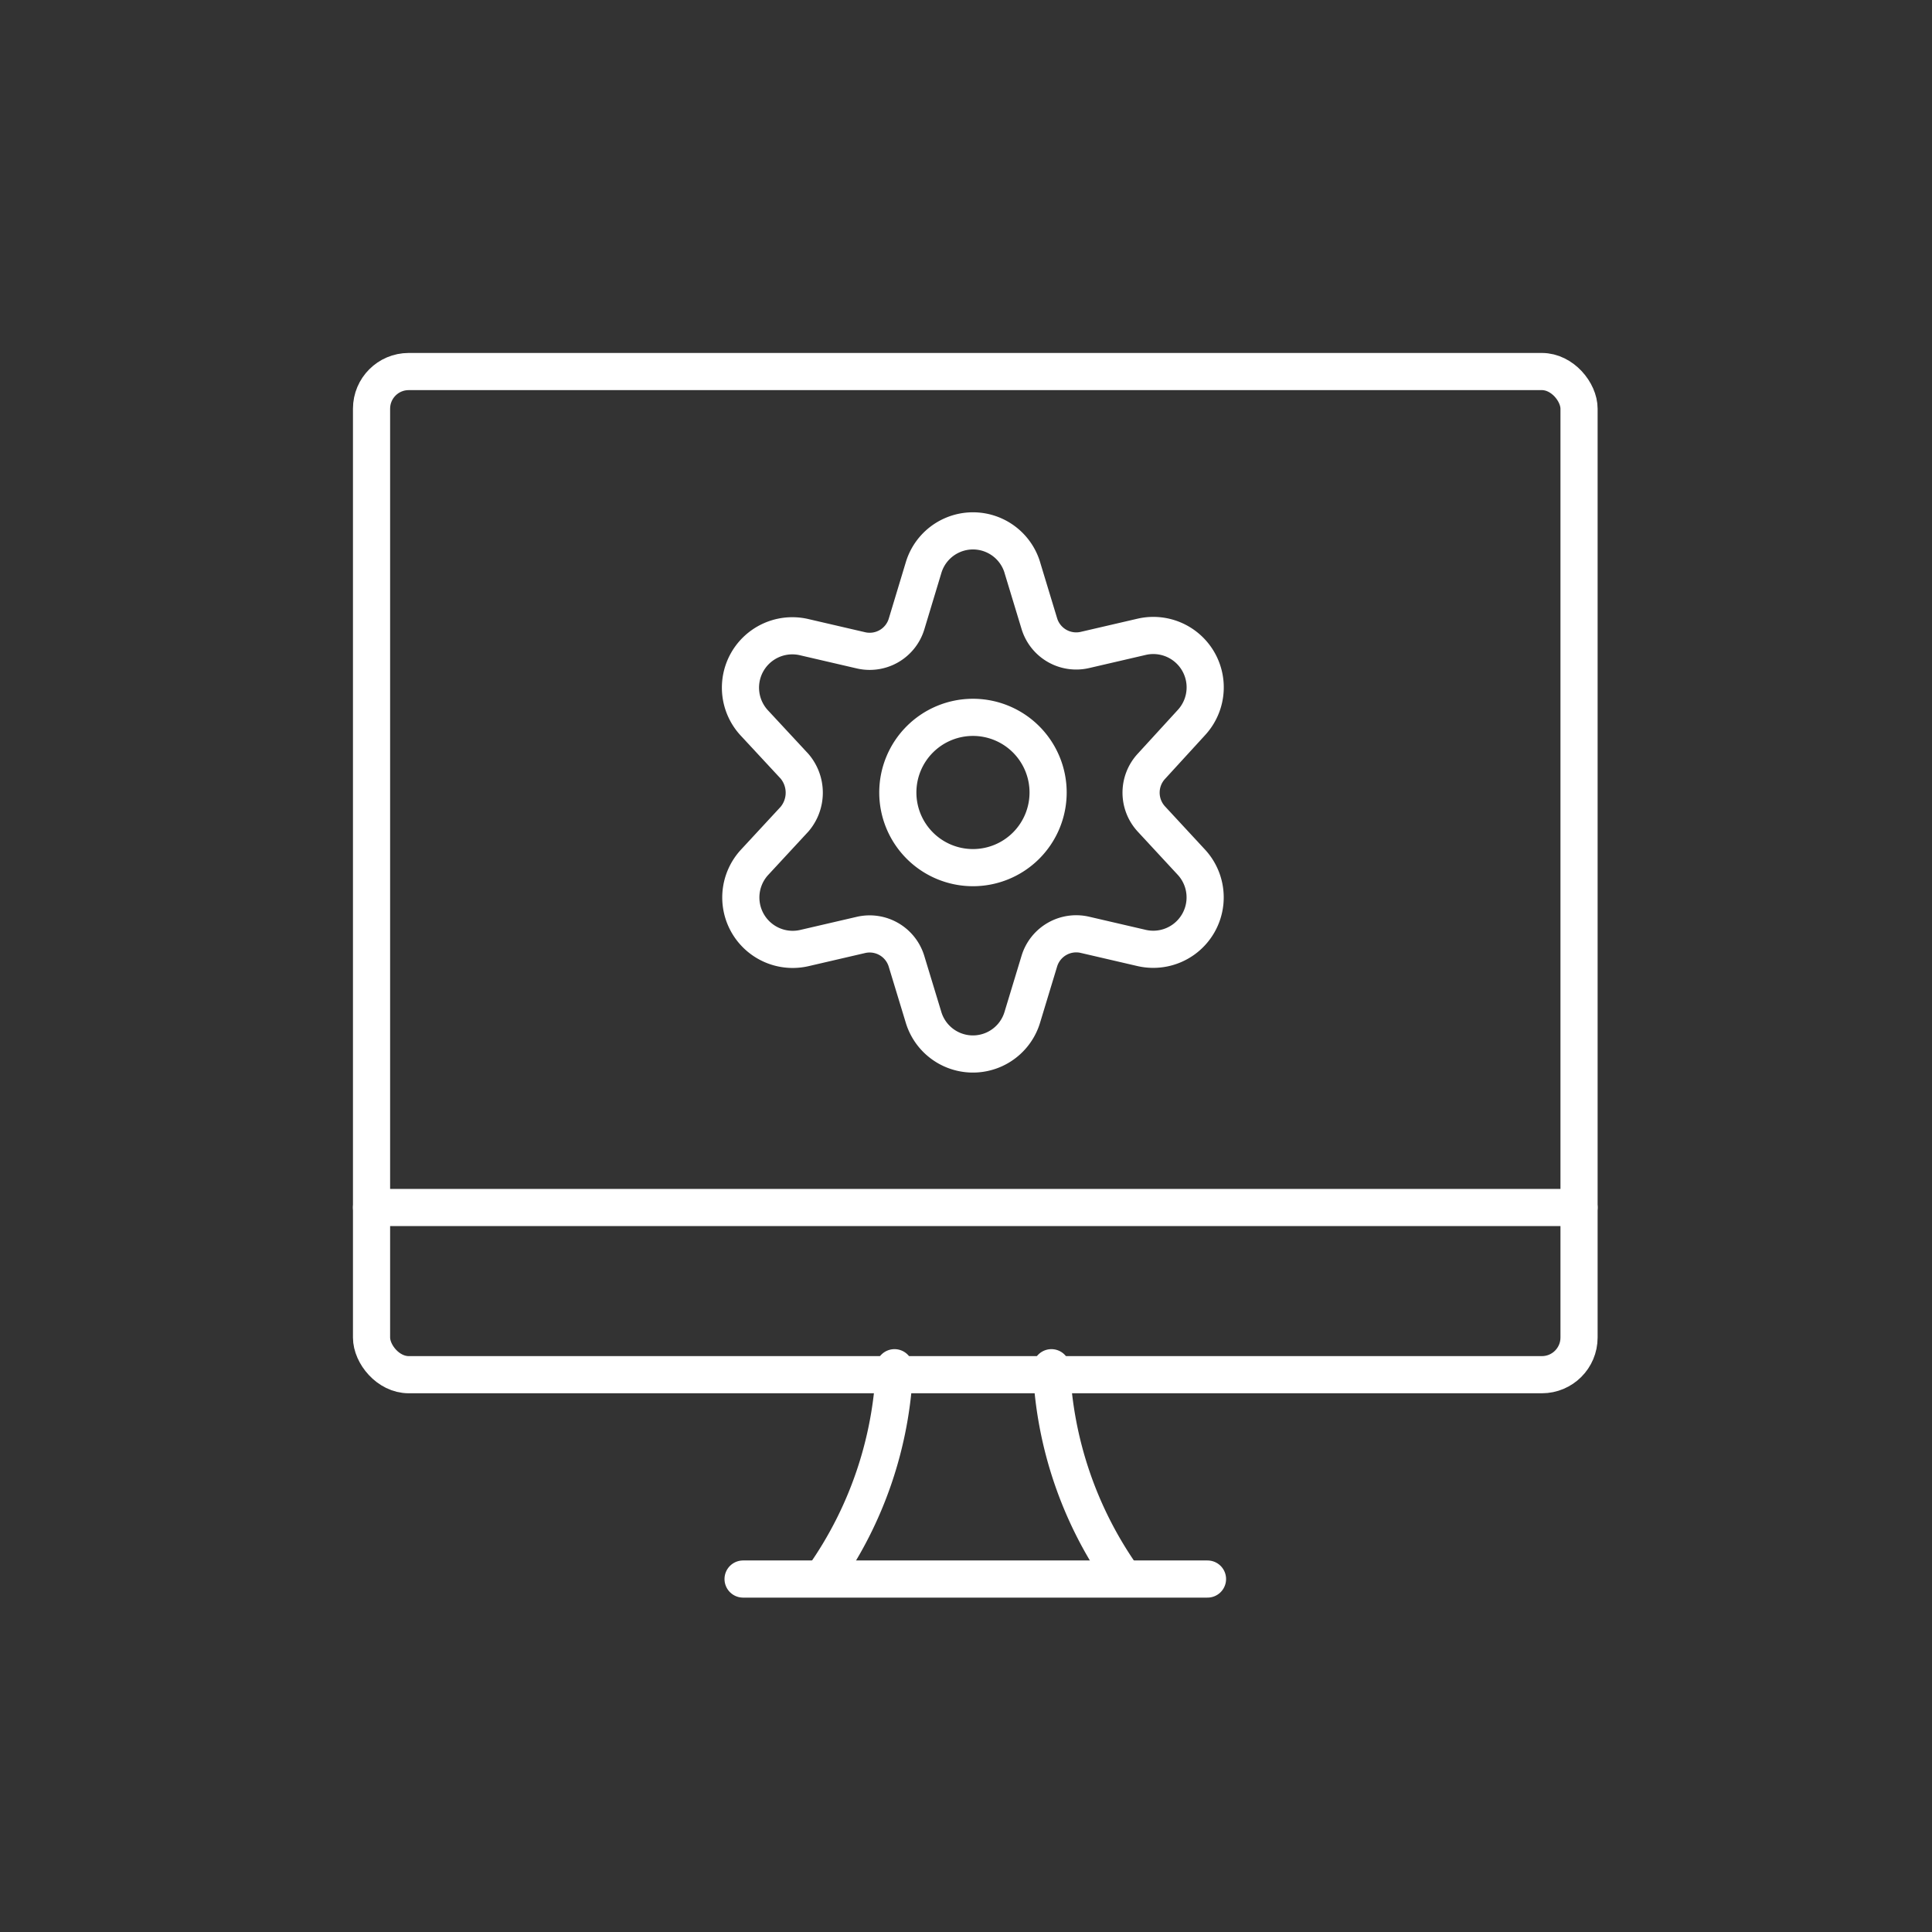
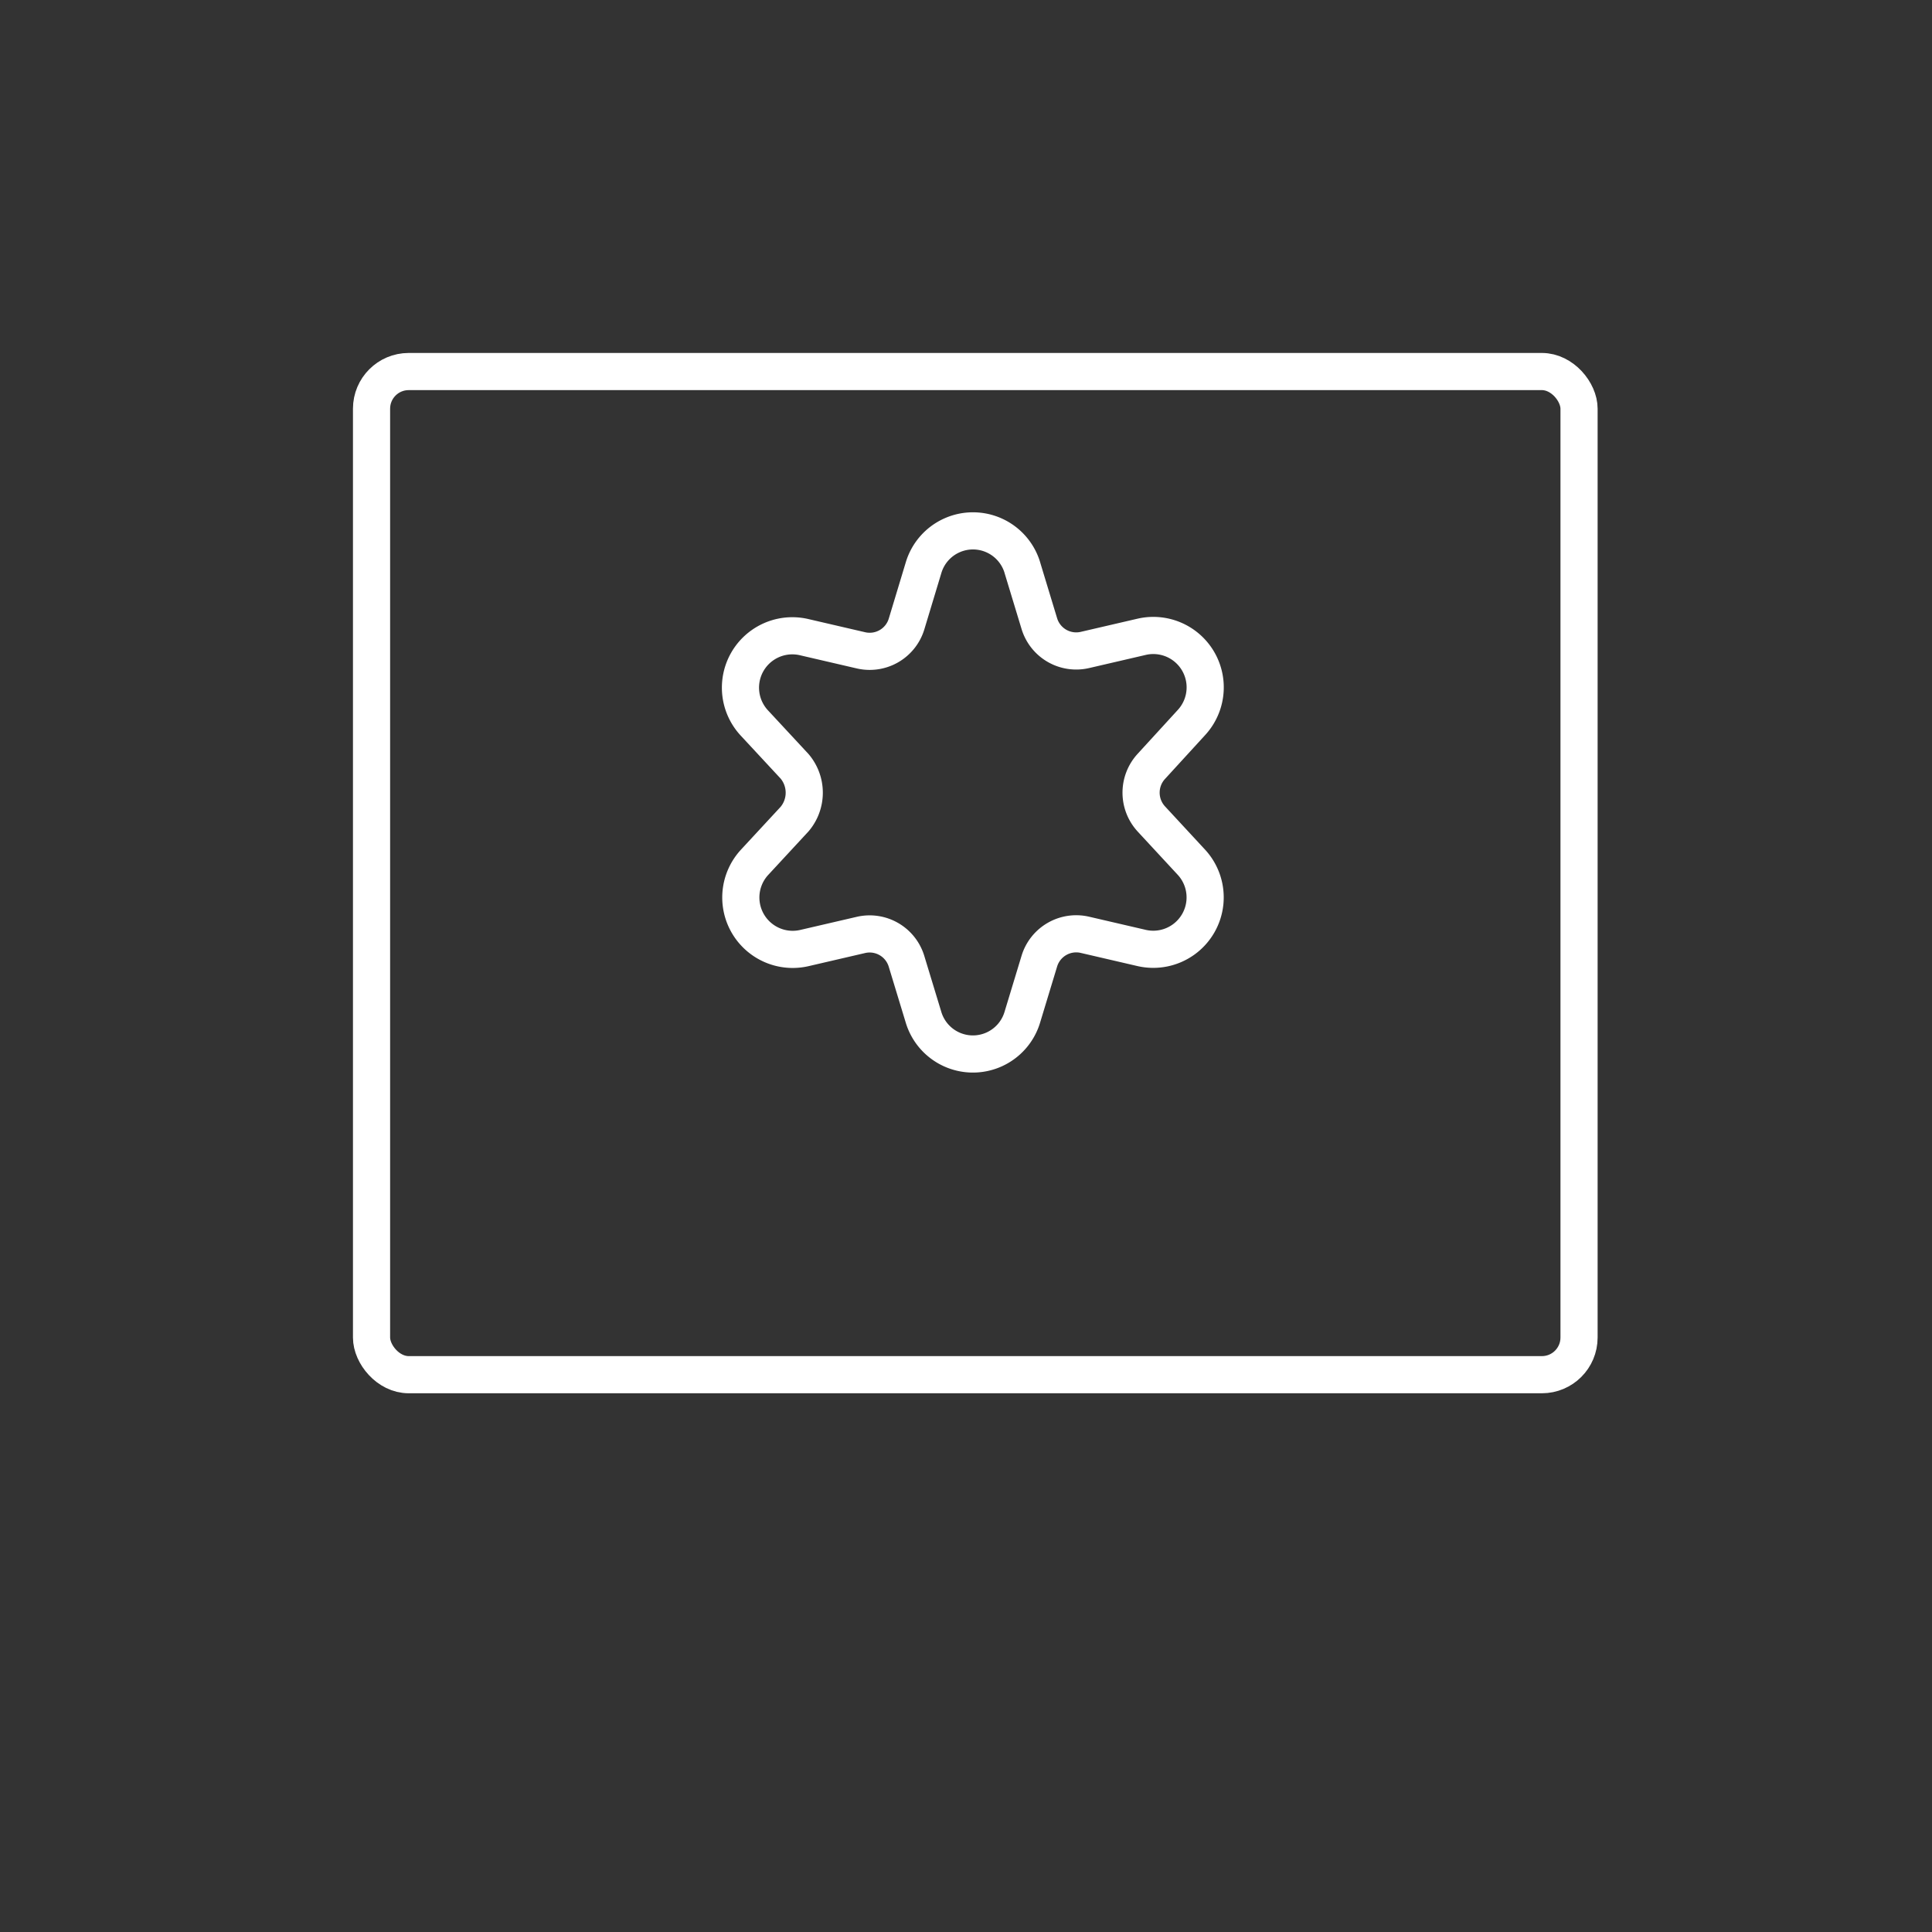
<svg xmlns="http://www.w3.org/2000/svg" width="104" height="104" viewBox="0 0 104 104">
  <rect x="0" y="0" width="104" height="104" fill="#333333" stroke="none" />
  <defs>
    <clipPath id="clip-path">
      <rect id="Rectangle_80" data-name="Rectangle 80" width="104" height="104" transform="translate(1054 2887)" fill="#fff" stroke="#707070" stroke-width="1" />
    </clipPath>
  </defs>
  <g id="Mask_Group_15" data-name="Mask Group 15" transform="translate(-1054 -2887)" clip-path="url(#clip-path)">
    <g id="Group_68" data-name="Group 68" transform="translate(1073 2906.137)">
-       <path id="Path_306" data-name="Path 306" d="M18.276,50.261A21.081,21.081,0,0,0,22.11,39" transform="translate(7.042 15.488)" fill="none" stroke="#fff" stroke-linecap="round" stroke-linejoin="round" stroke-width="2" />
-       <path id="Path_307" data-name="Path 307" d="M30.834,50.261A21.081,21.081,0,0,1,27,39" transform="translate(10.598 15.488)" fill="none" stroke="#fff" stroke-linecap="round" stroke-linejoin="round" stroke-width="2" />
-       <line id="Line_4" data-name="Line 4" x2="25" transform="translate(21 65.863)" fill="none" stroke="#fff" stroke-linecap="round" stroke-linejoin="round" stroke-width="2" />
-       <line id="Line_5" data-name="Line 5" x2="65" transform="translate(1 45.863)" fill="none" stroke="#fff" stroke-linecap="round" stroke-linejoin="round" stroke-width="2" />
      <rect id="Rectangle_75" data-name="Rectangle 75" width="65" height="54" rx="2" transform="translate(1 0.863)" fill="none" stroke="#fff" stroke-linecap="round" stroke-linejoin="round" stroke-width="2" />
-       <path id="Path_308" data-name="Path 308" d="M29.217,18.171a4.045,4.045,0,1,1-4.048-4.043h0A4.046,4.046,0,0,1,29.217,18.171Z" transform="translate(8.203 5.35)" fill="none" stroke="#fff" stroke-linecap="round" stroke-linejoin="round" stroke-width="2" />
      <path id="Path_309" data-name="Path 309" d="M30.281,8.972,31.2,12a2.074,2.074,0,0,0,2.449,1.408l3.069-.712a2.793,2.793,0,0,1,2.658,4.628L37.229,19.67a2.09,2.09,0,0,0,0,2.838l2.148,2.32a2.793,2.793,0,0,1-2.658,4.625l-3.069-.712A2.074,2.074,0,0,0,31.2,30.148l-.921,3.035a2.776,2.776,0,0,1-5.315,0l-.921-3.029A2.074,2.074,0,0,0,21.6,28.746l-3.069.712a2.793,2.793,0,0,1-2.658-4.625l2.148-2.32a2.2,2.2,0,0,0,0-2.843L15.87,17.353a2.792,2.792,0,0,1,2.658-4.637l3.069.712a2.074,2.074,0,0,0,2.449-1.408l.921-3.049a2.776,2.776,0,0,1,5.315,0Z" transform="translate(5.751 2.443)" fill="none" stroke="#fff" stroke-linecap="round" stroke-linejoin="round" stroke-width="2" />
    </g>
  </g>
</svg>